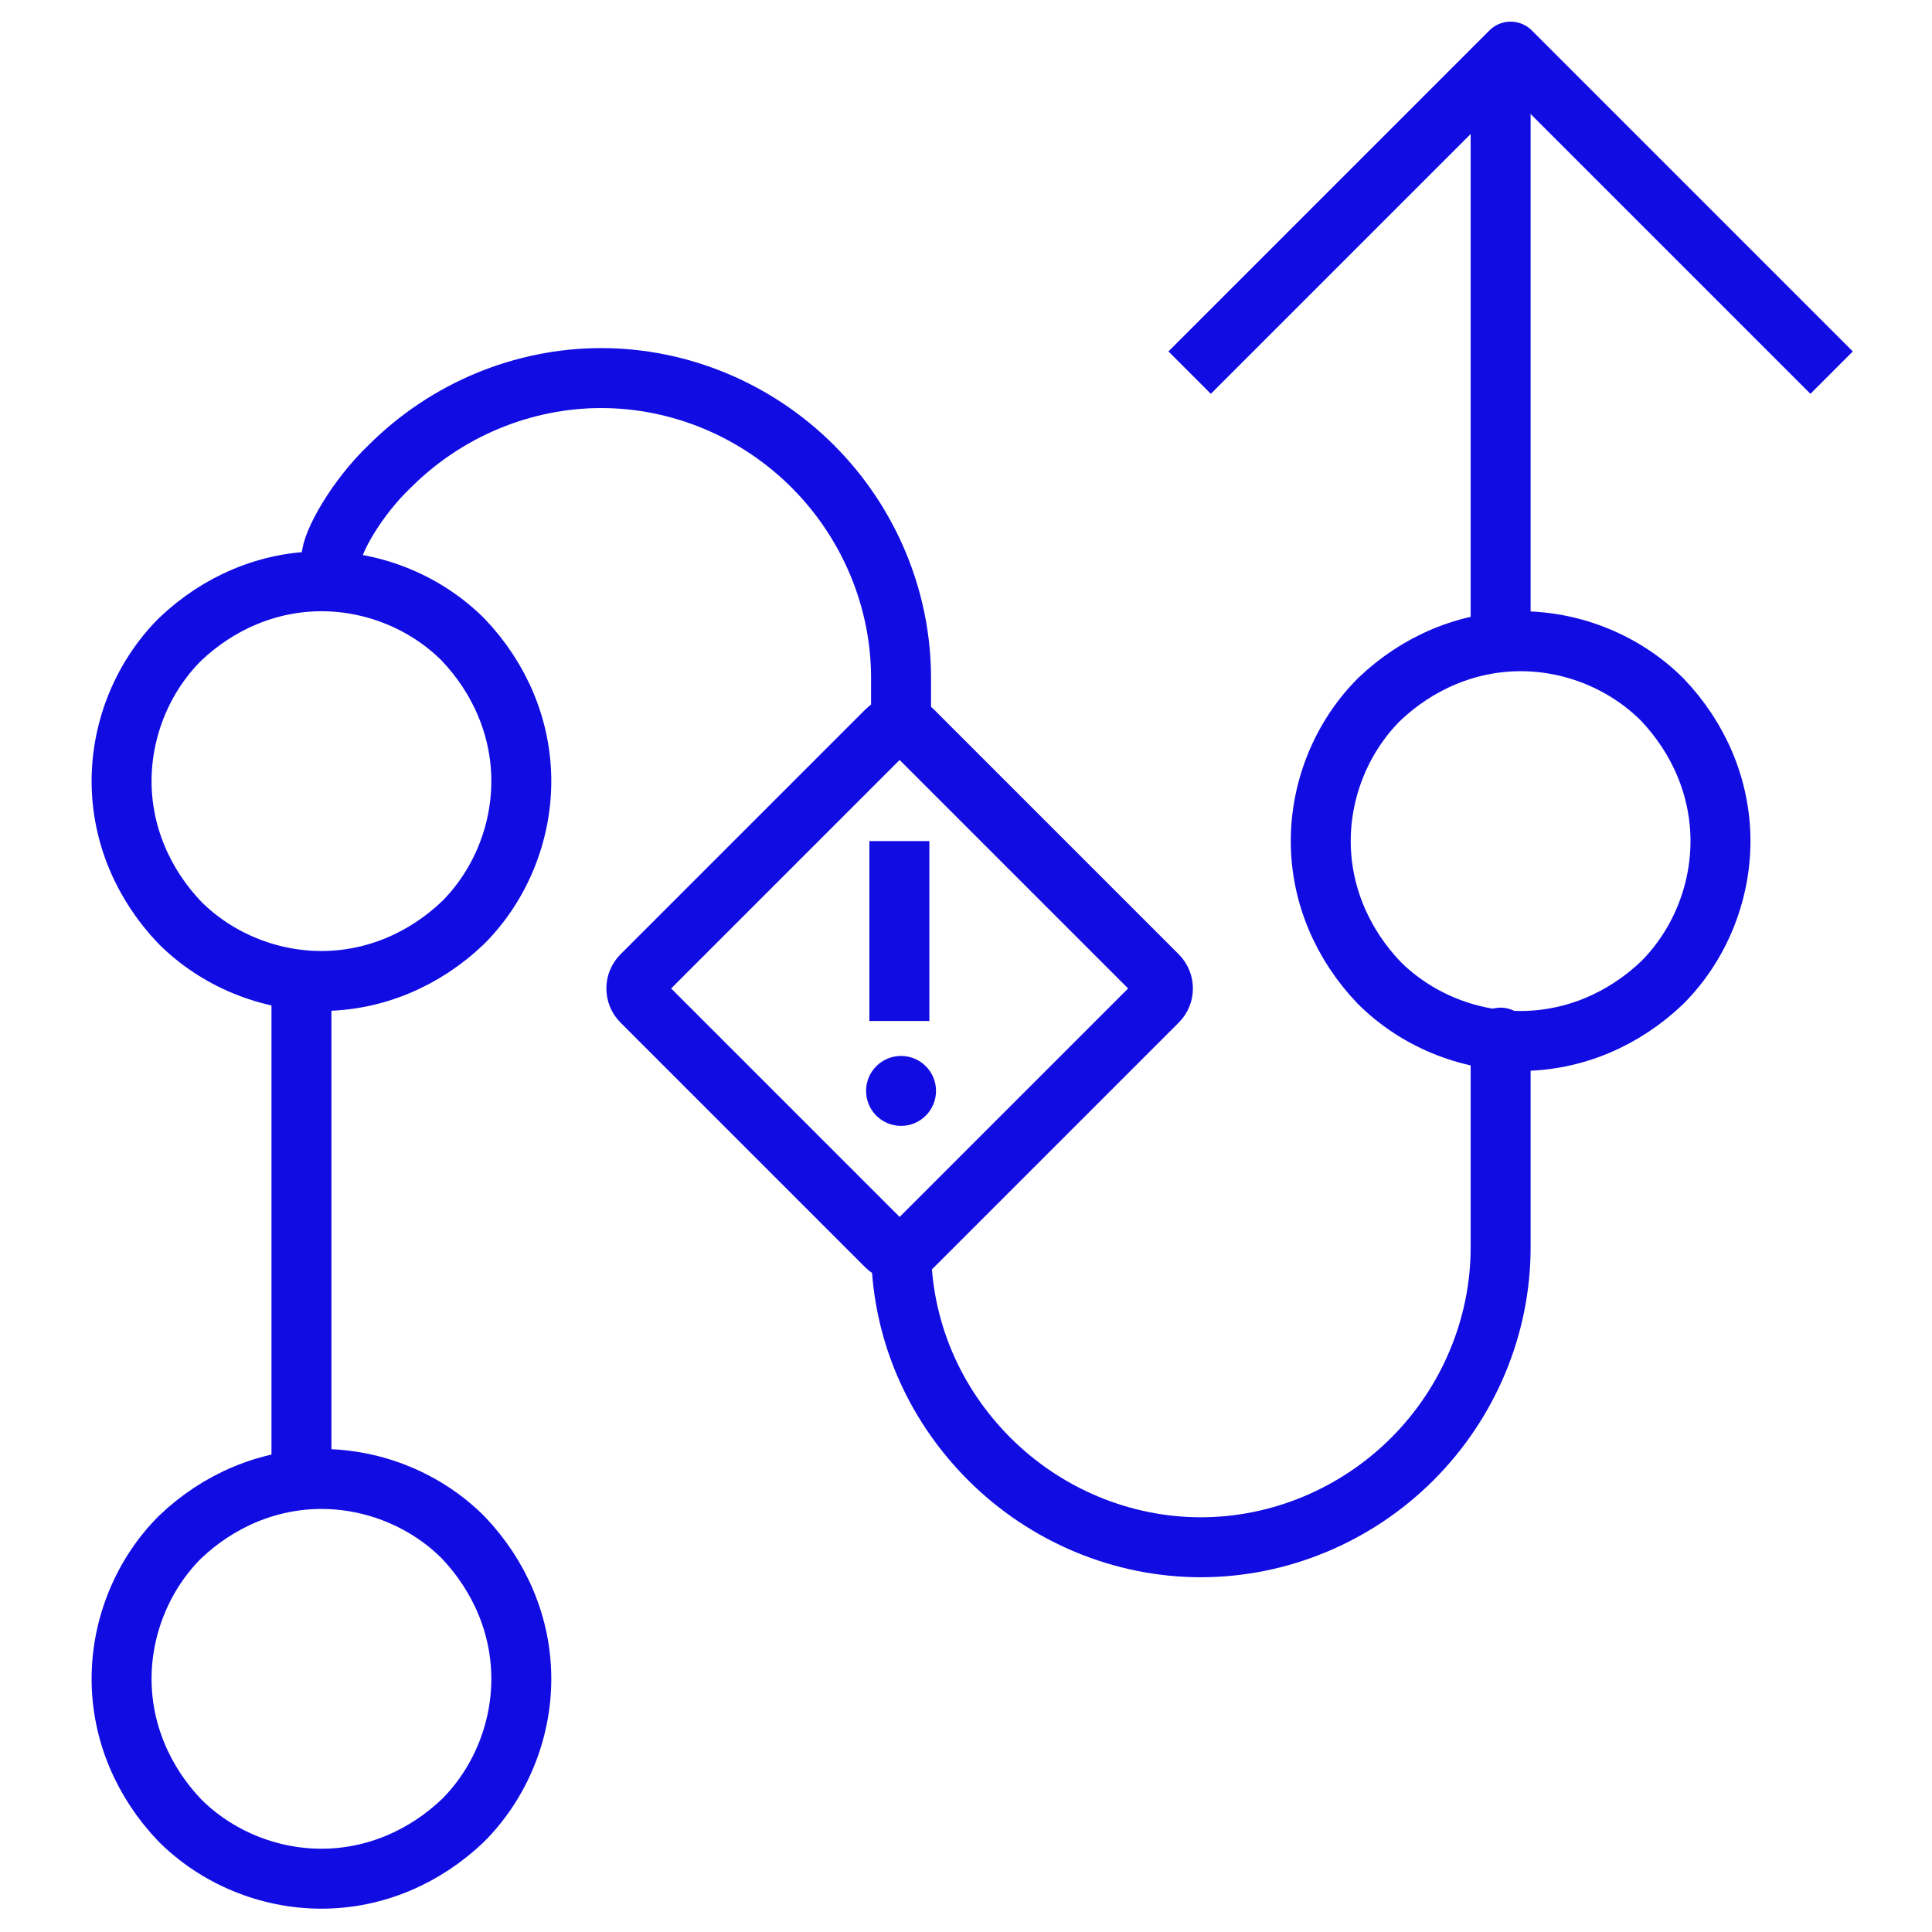
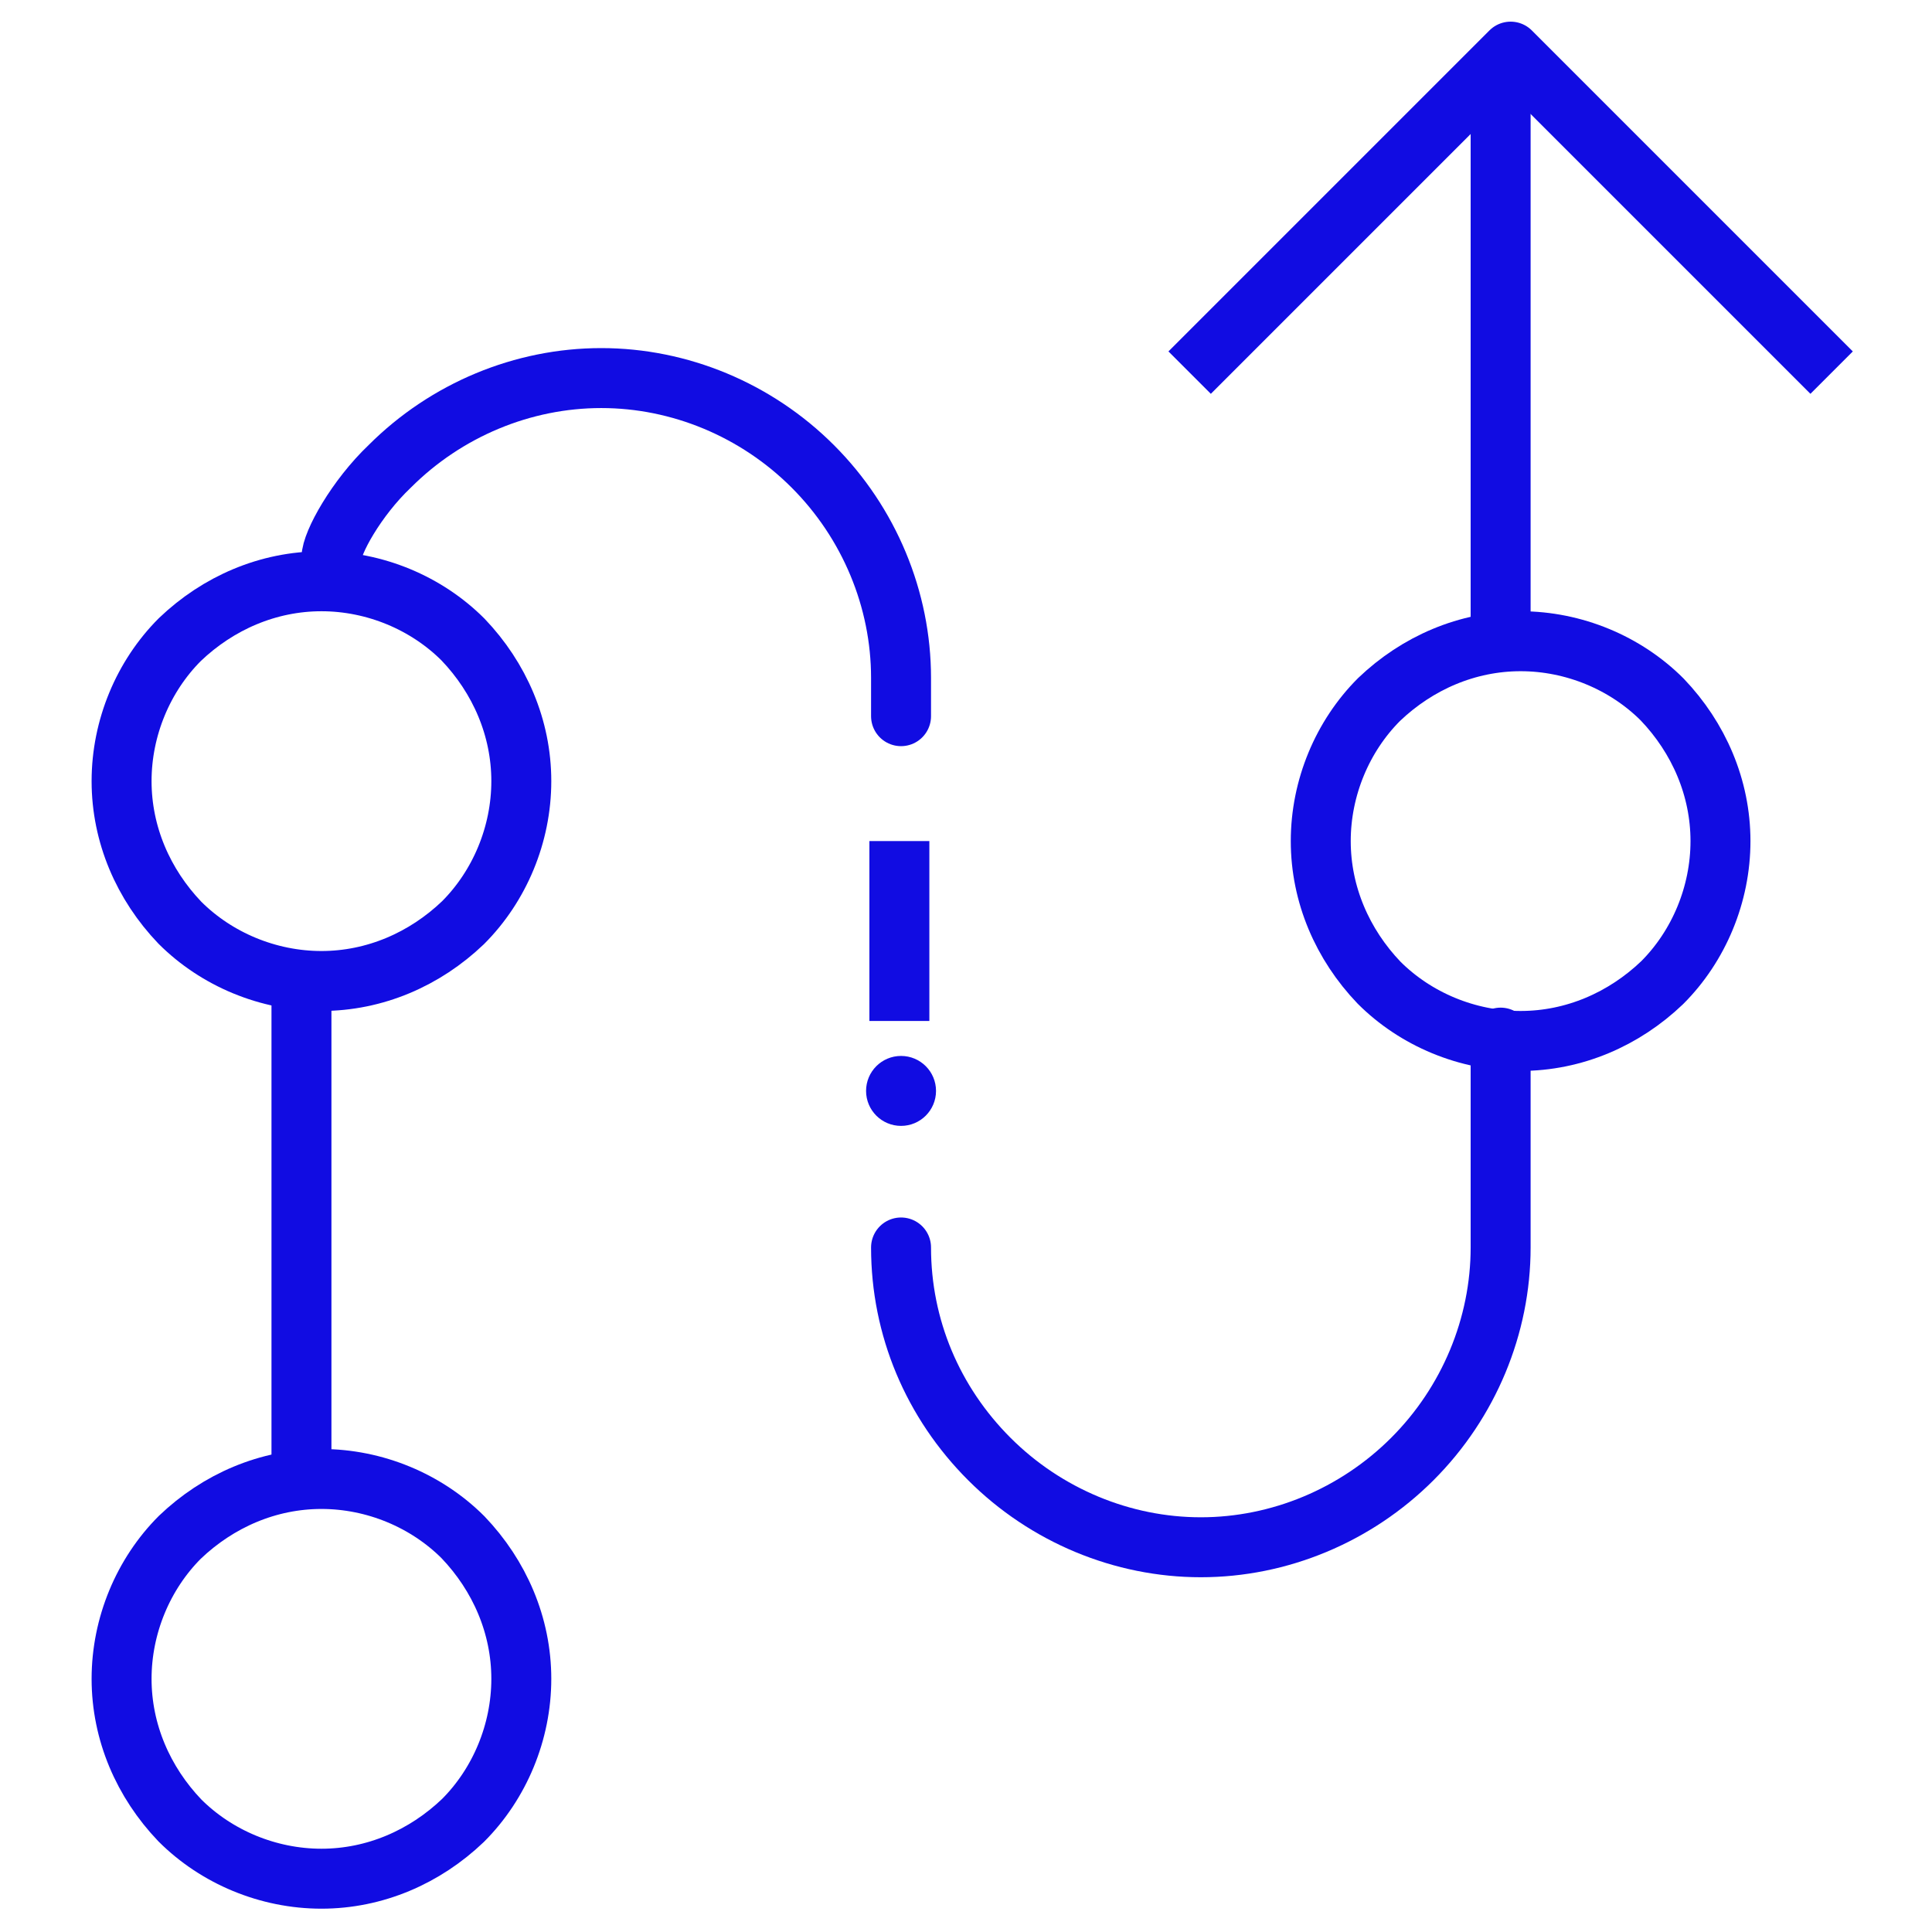
<svg xmlns="http://www.w3.org/2000/svg" version="1.1" viewBox="0 0 116 116">
  <defs>
    <style> .cls-1 { stroke-linecap: square; } .cls-1, .cls-2, .cls-3 { fill: none; stroke: #110ce2; } .cls-1, .cls-3 { stroke-linejoin: round; stroke-width: 3.6px; } .cls-2 { stroke-miterlimit: 4; stroke-width: 3.6px; } .cls-3 { stroke-linecap: round; } .cls-4 { fill: #110ce2; } </style>
  </defs>
  <g>
    <g id="Layer_1">
      <path class="cls-3" d="M90.1,6.6v31.5M54.1,74.9c0,4.8,1.9,9.3,5.3,12.7,3.4,3.4,8,5.3,12.7,5.3s9.3-1.9,12.7-5.3c3.4-3.4,5.3-8,5.3-12.7v-12.6M19.9,33.5c0-.9,1.5-3.6,3.5-5.5,3.4-3.4,8-5.3,12.7-5.3s9.3,1.9,12.7,5.3,5.3,8,5.3,12.7v2.3M18.1,87.6v-28" />
      <path class="cls-1" d="M72.7,21.1L90.7,3.1l18,18" />
      <path class="cls-3" d="M31.3,100.8c0-3.2-1.3-6.2-3.5-8.5-2.2-2.2-5.3-3.5-8.5-3.5s-6.2,1.3-8.5,3.5c-2.2,2.2-3.5,5.3-3.5,8.5s1.3,6.2,3.5,8.5c2.2,2.2,5.3,3.5,8.5,3.5s6.2-1.3,8.5-3.5c2.2-2.2,3.5-5.3,3.5-8.5Z" />
      <path class="cls-3" d="M31.3,46.9c0-3.2-1.3-6.2-3.5-8.5-2.2-2.2-5.3-3.5-8.5-3.5s-6.2,1.3-8.5,3.5c-2.2,2.2-3.5,5.3-3.5,8.5s1.3,6.2,3.5,8.5c2.2,2.2,5.3,3.5,8.5,3.5s6.2-1.3,8.5-3.5c2.2-2.2,3.5-5.3,3.5-8.5Z" />
      <path class="cls-3" d="M103.3,50.5c0-3.2-1.3-6.2-3.5-8.5-2.2-2.2-5.3-3.5-8.5-3.5s-6.2,1.3-8.5,3.5c-2.2,2.2-3.5,5.3-3.5,8.5s1.3,6.2,3.5,8.5c2.2,2.2,5.3,3.5,8.5,3.5s6.2-1.3,8.5-3.5c2.2-2.2,3.5-5.3,3.5-8.5Z" />
      <path class="cls-1" d="M54,59.5v-7.2" />
-       <rect class="cls-2" x="42.5" y="47.8" width="23" height="23" rx="1.1" ry="1.1" transform="translate(-26.1 55.6) rotate(-45)" />
      <circle class="cls-4" cx="54.1" cy="65.5" r="2.1" />
    </g>
  </g>
</svg>